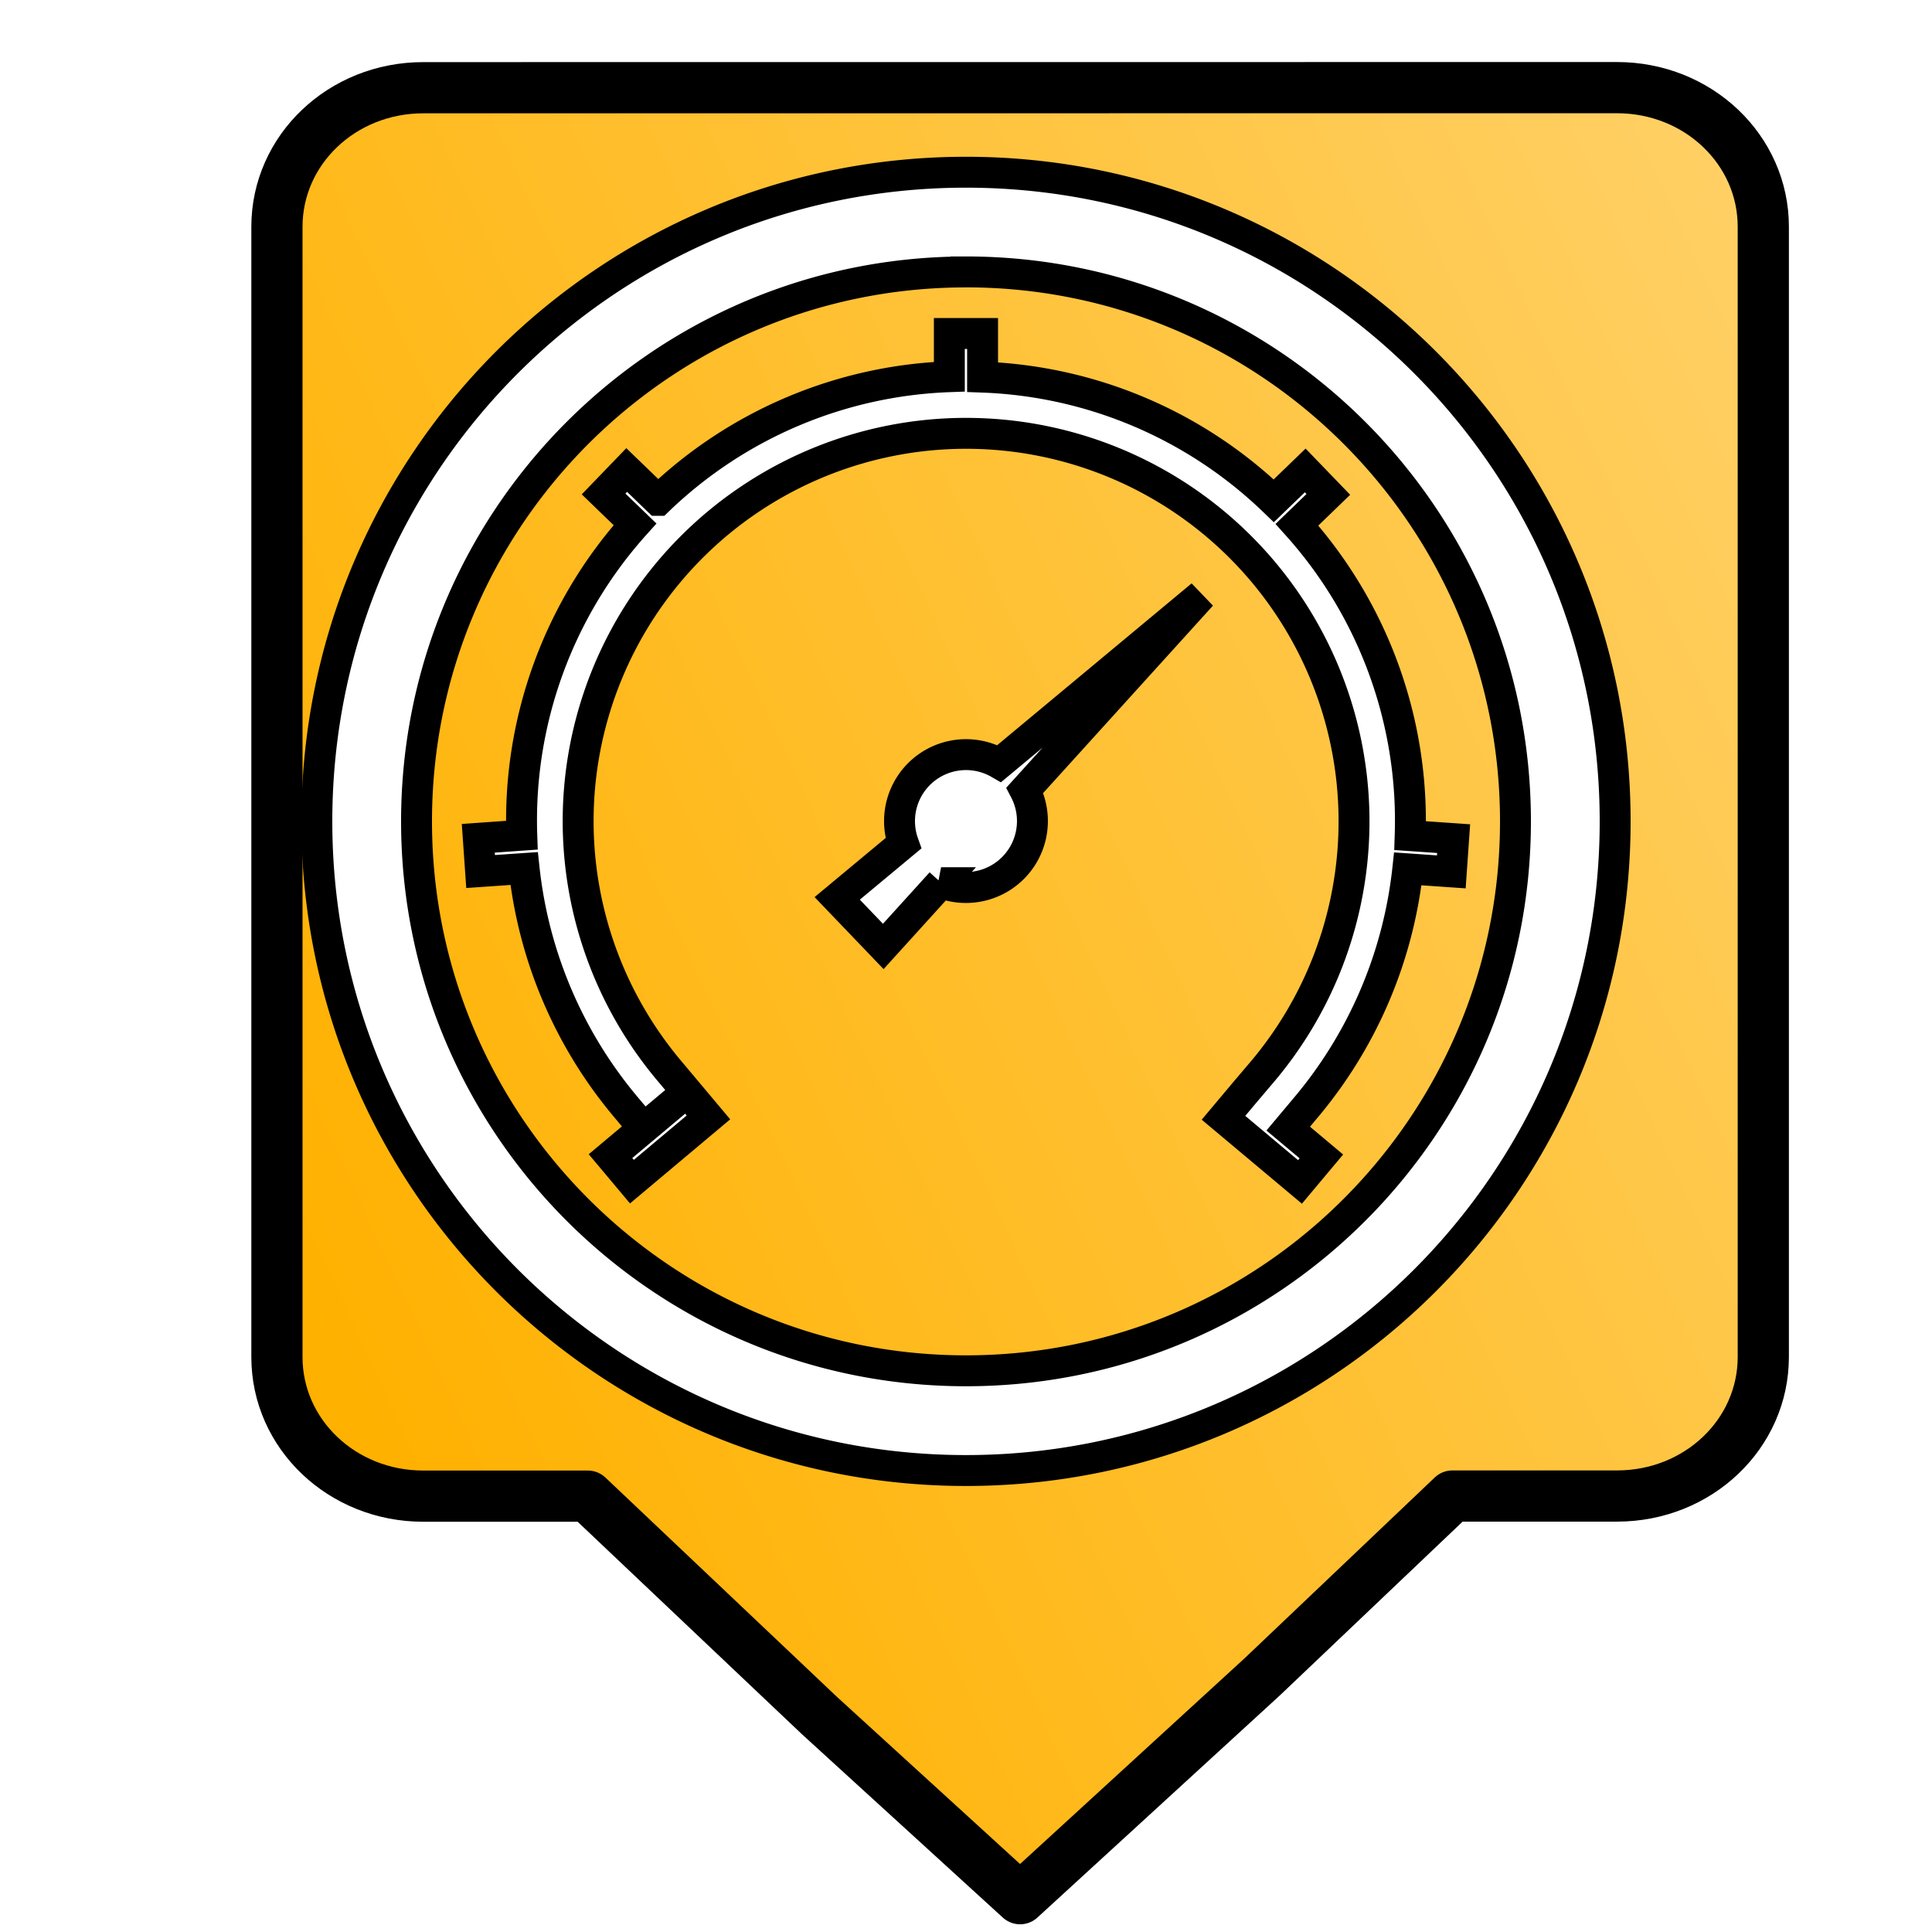
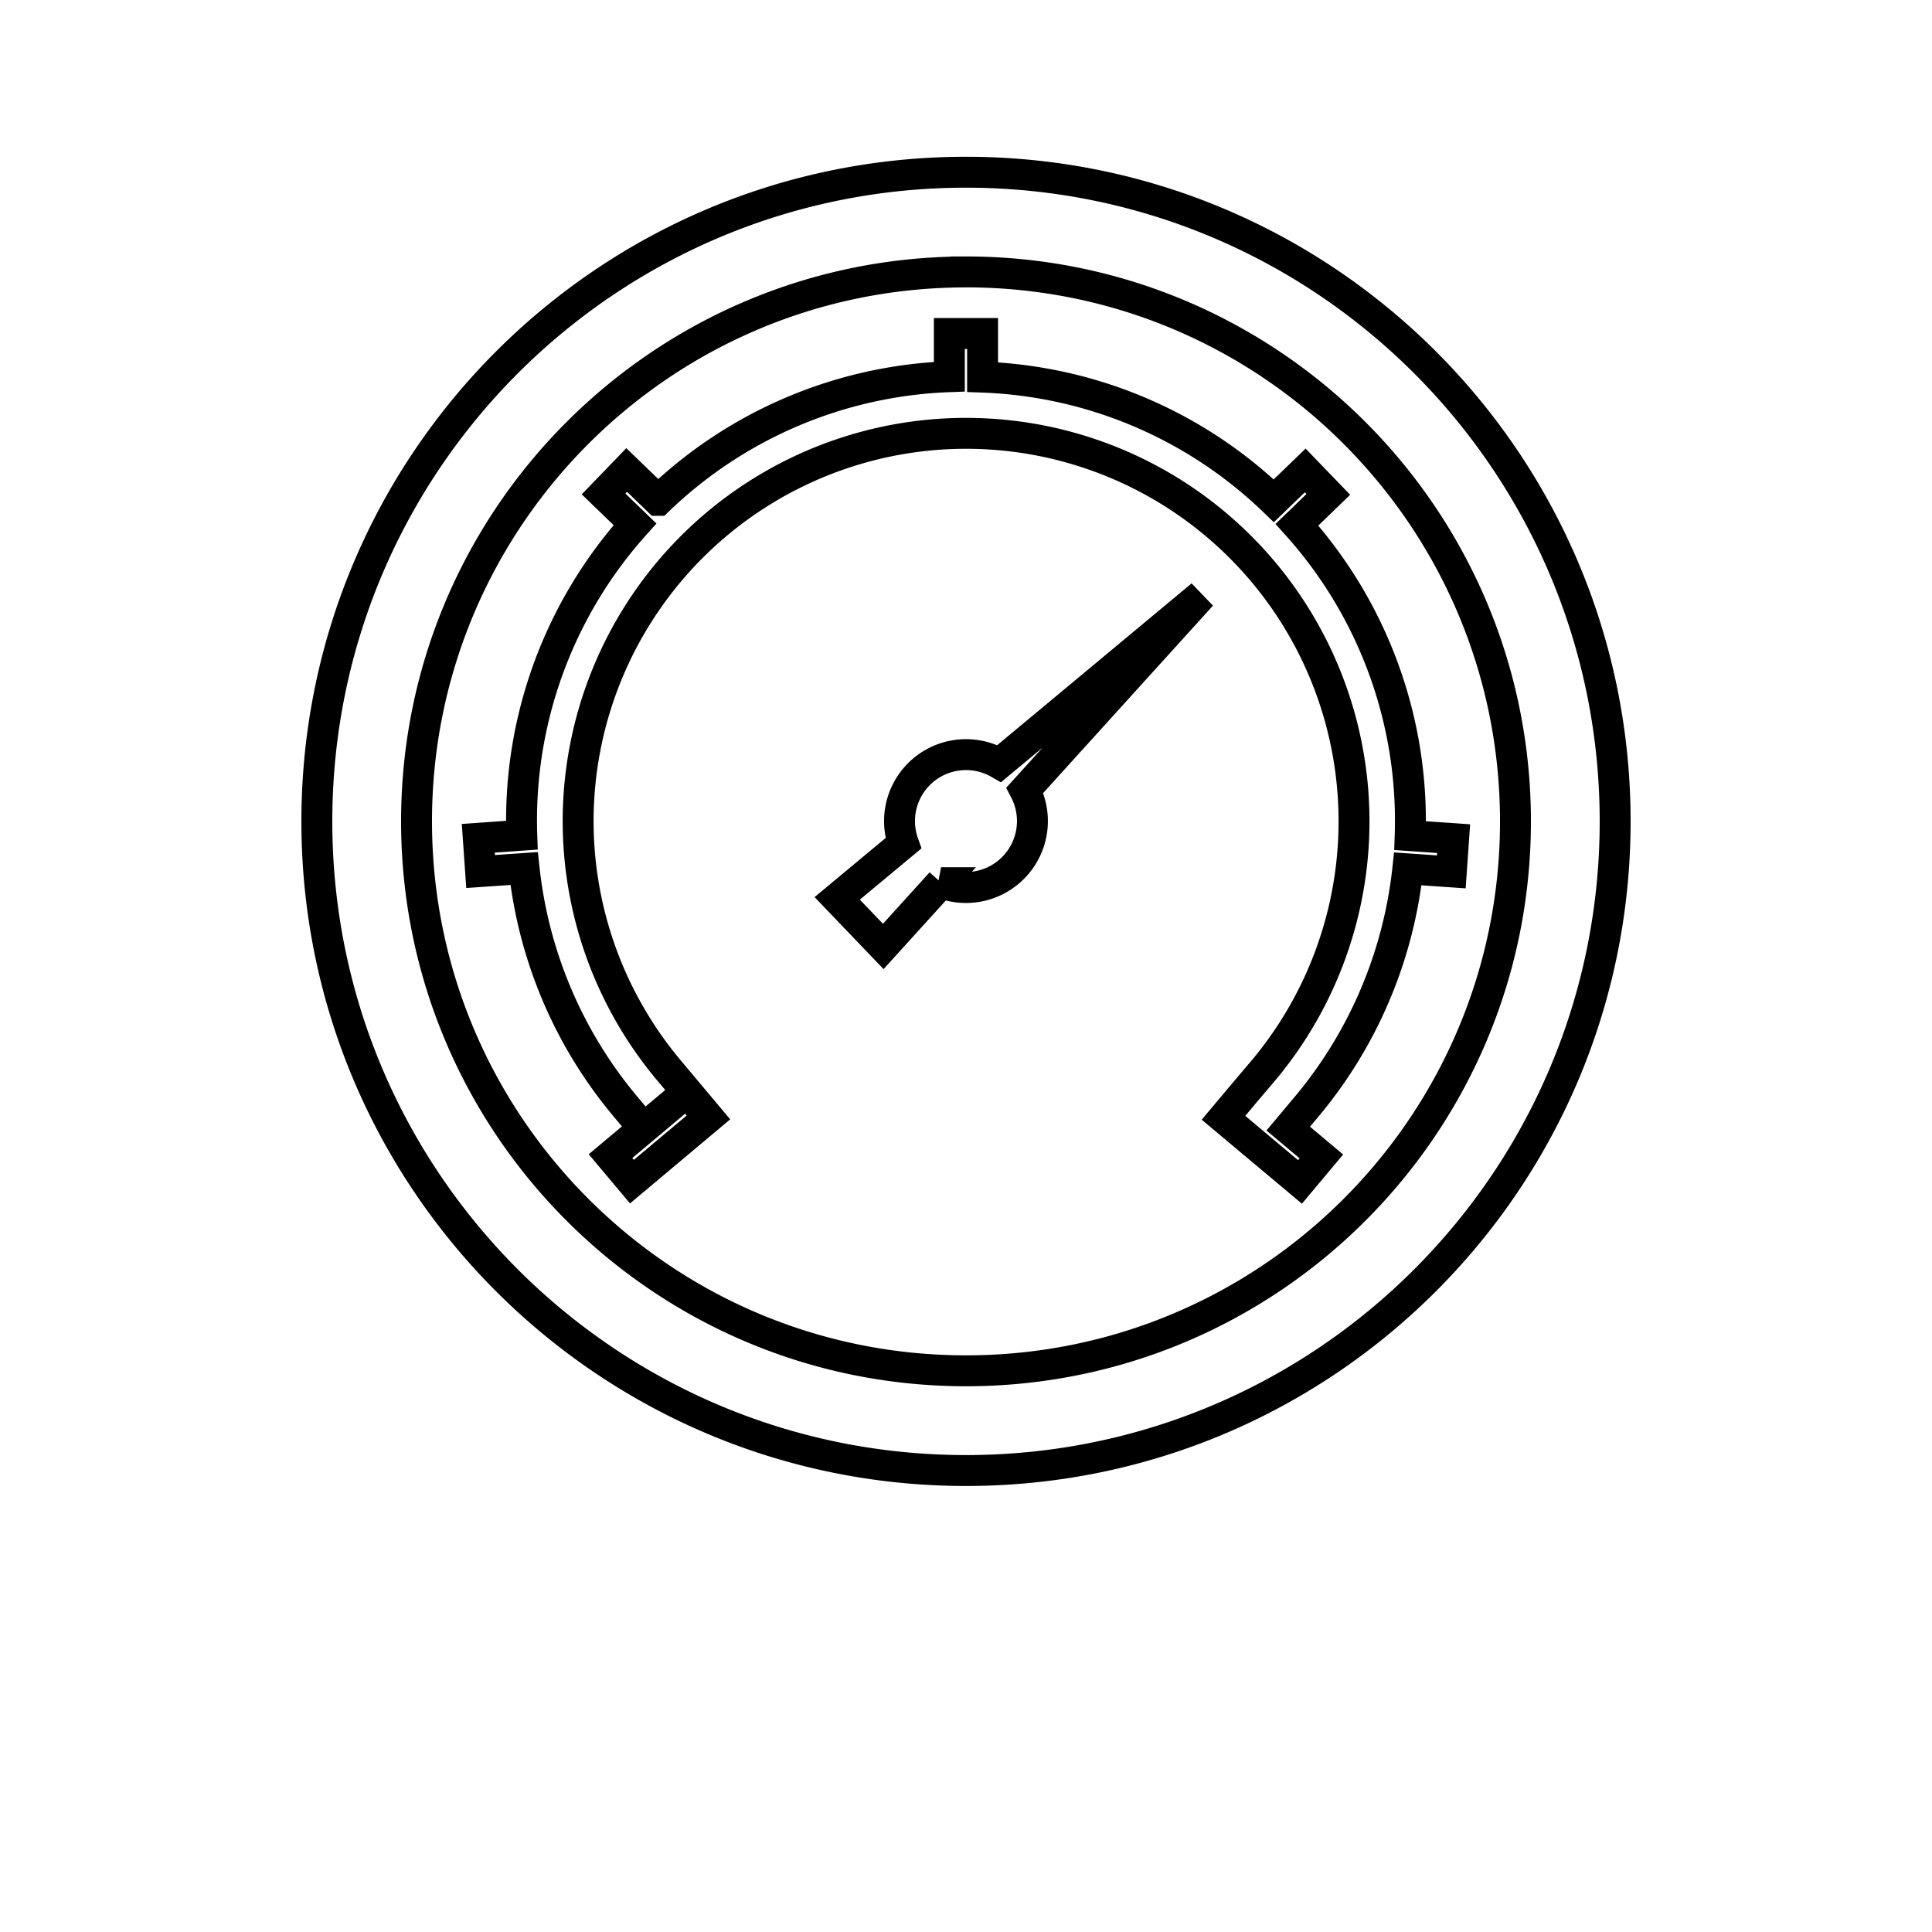
<svg xmlns="http://www.w3.org/2000/svg" viewBox="0 0 50 50" shape-rendering="geometricPrecision">
  <defs>
    <linearGradient id="A" x1="112.087" y1="-14.385" x2="6.854" y2="34.301" gradientUnits="userSpaceOnUse">
      <stop offset="0" stop-color="#fff" />
      <stop offset="1" stop-color="#ffb100" />
    </linearGradient>
    <filter id="B" color-interpolation-filters="sRGB">
      <feFlood flood-opacity=".392" flood-color="#0a0a0a" />
      <feComposite in2="SourceGraphic" operator="in" />
      <feGaussianBlur stdDeviation=".6" />
      <feOffset dx="1.4" dy="-.2" />
      <feComposite in="SourceGraphic" />
    </filter>
  </defs>
  <g stroke="#000">
-     <path d="M9.553 2.47c-2.098 0-3.786 1.604-3.786 3.6v29.25c0 1.995 1.688 3.6 3.786 3.6h4.26l5.993 5.677L25 49.338l6.268-5.743 4.92-4.678h4.26c2.098 0 3.786-1.604 3.786-3.6V6.068c0-1.995-1.688-3.6-3.786-3.6z" fill="url(#A)" stroke-width="1.325" stroke-linejoin="round" filter="url(#B)" />
    <path d="M32.7 27.7a10.04 10.04 0 1 0-17.738-6.453 10.04 10.04 0 0 0 2.348 6.452l.47.56-1.98 1.662.554.66 1.98-1.662-.554-.66-1.122.94-.47-.56a11.51 11.51 0 0 1-2.624-6.162l-1.126.078-.06-.86 1.126-.08c-.1-2.96.95-5.843 2.93-8.046l-.813-.785.598-.62.813.785a11.46 11.46 0 0 1 7.537-3.2V8.63h.86v1.13a11.46 11.46 0 0 1 7.537 3.2l.813-.785.598.62-.812.785c1.98 2.202 3.03 5.086 2.93 8.046l1.125.078-.06.86-1.126-.078c-.245 2.27-1.158 4.414-2.625 6.162l-.47.56.858.72-.553.66-1.98-1.66.554-.66zm-11.033-4.45l1.192 1.244 1.496-1.65a1.71 1.71 0 0 0 .758.121 1.72 1.72 0 0 0 1.41-2.514l4.572-5.046-5.234 4.356a1.72 1.72 0 0 0-2.482 2.065zM25 4.457c-9.278 0-16.8 7.522-16.8 16.8s7.522 16.8 16.8 16.8 16.8-7.522 16.8-16.8-7.522-16.8-16.8-16.8zm0 2.58c7.85 0 14.22 6.37 14.22 14.22S32.85 35.476 25 35.476s-14.22-6.37-14.22-14.22S17.15 7.038 25 7.038z" fill="#fff" stroke-width=".8" />
  </g>
</svg>